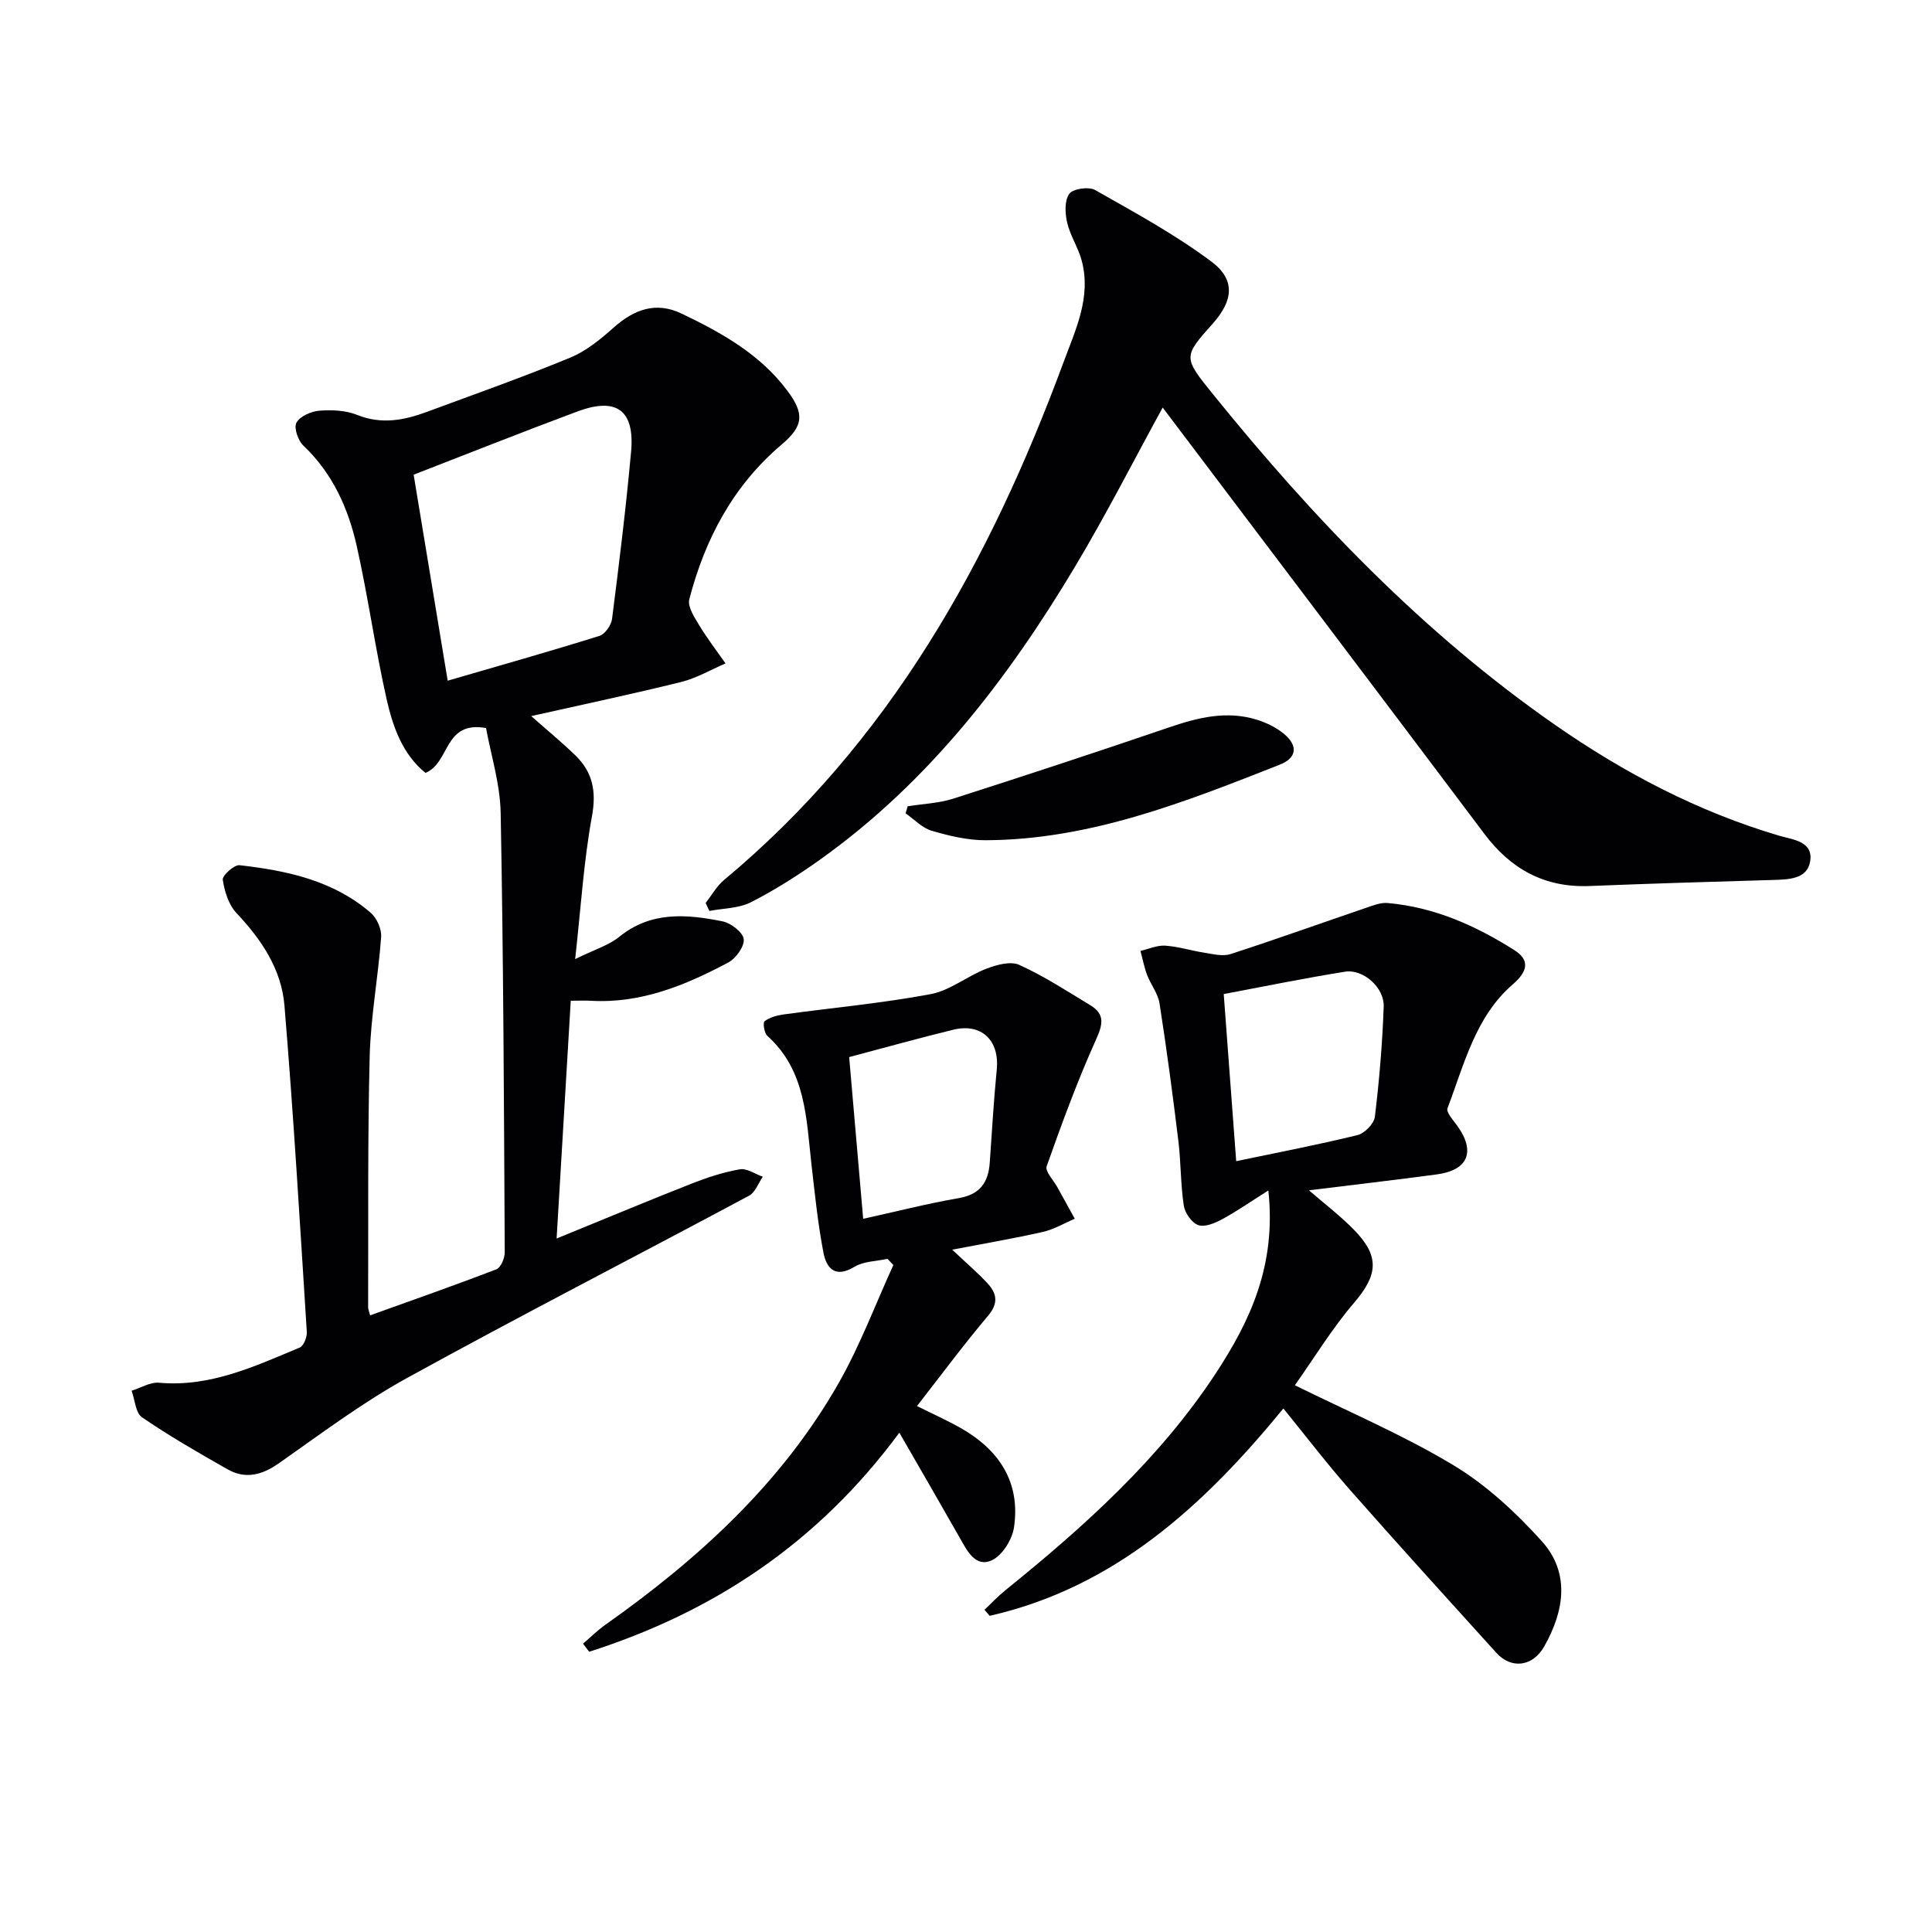
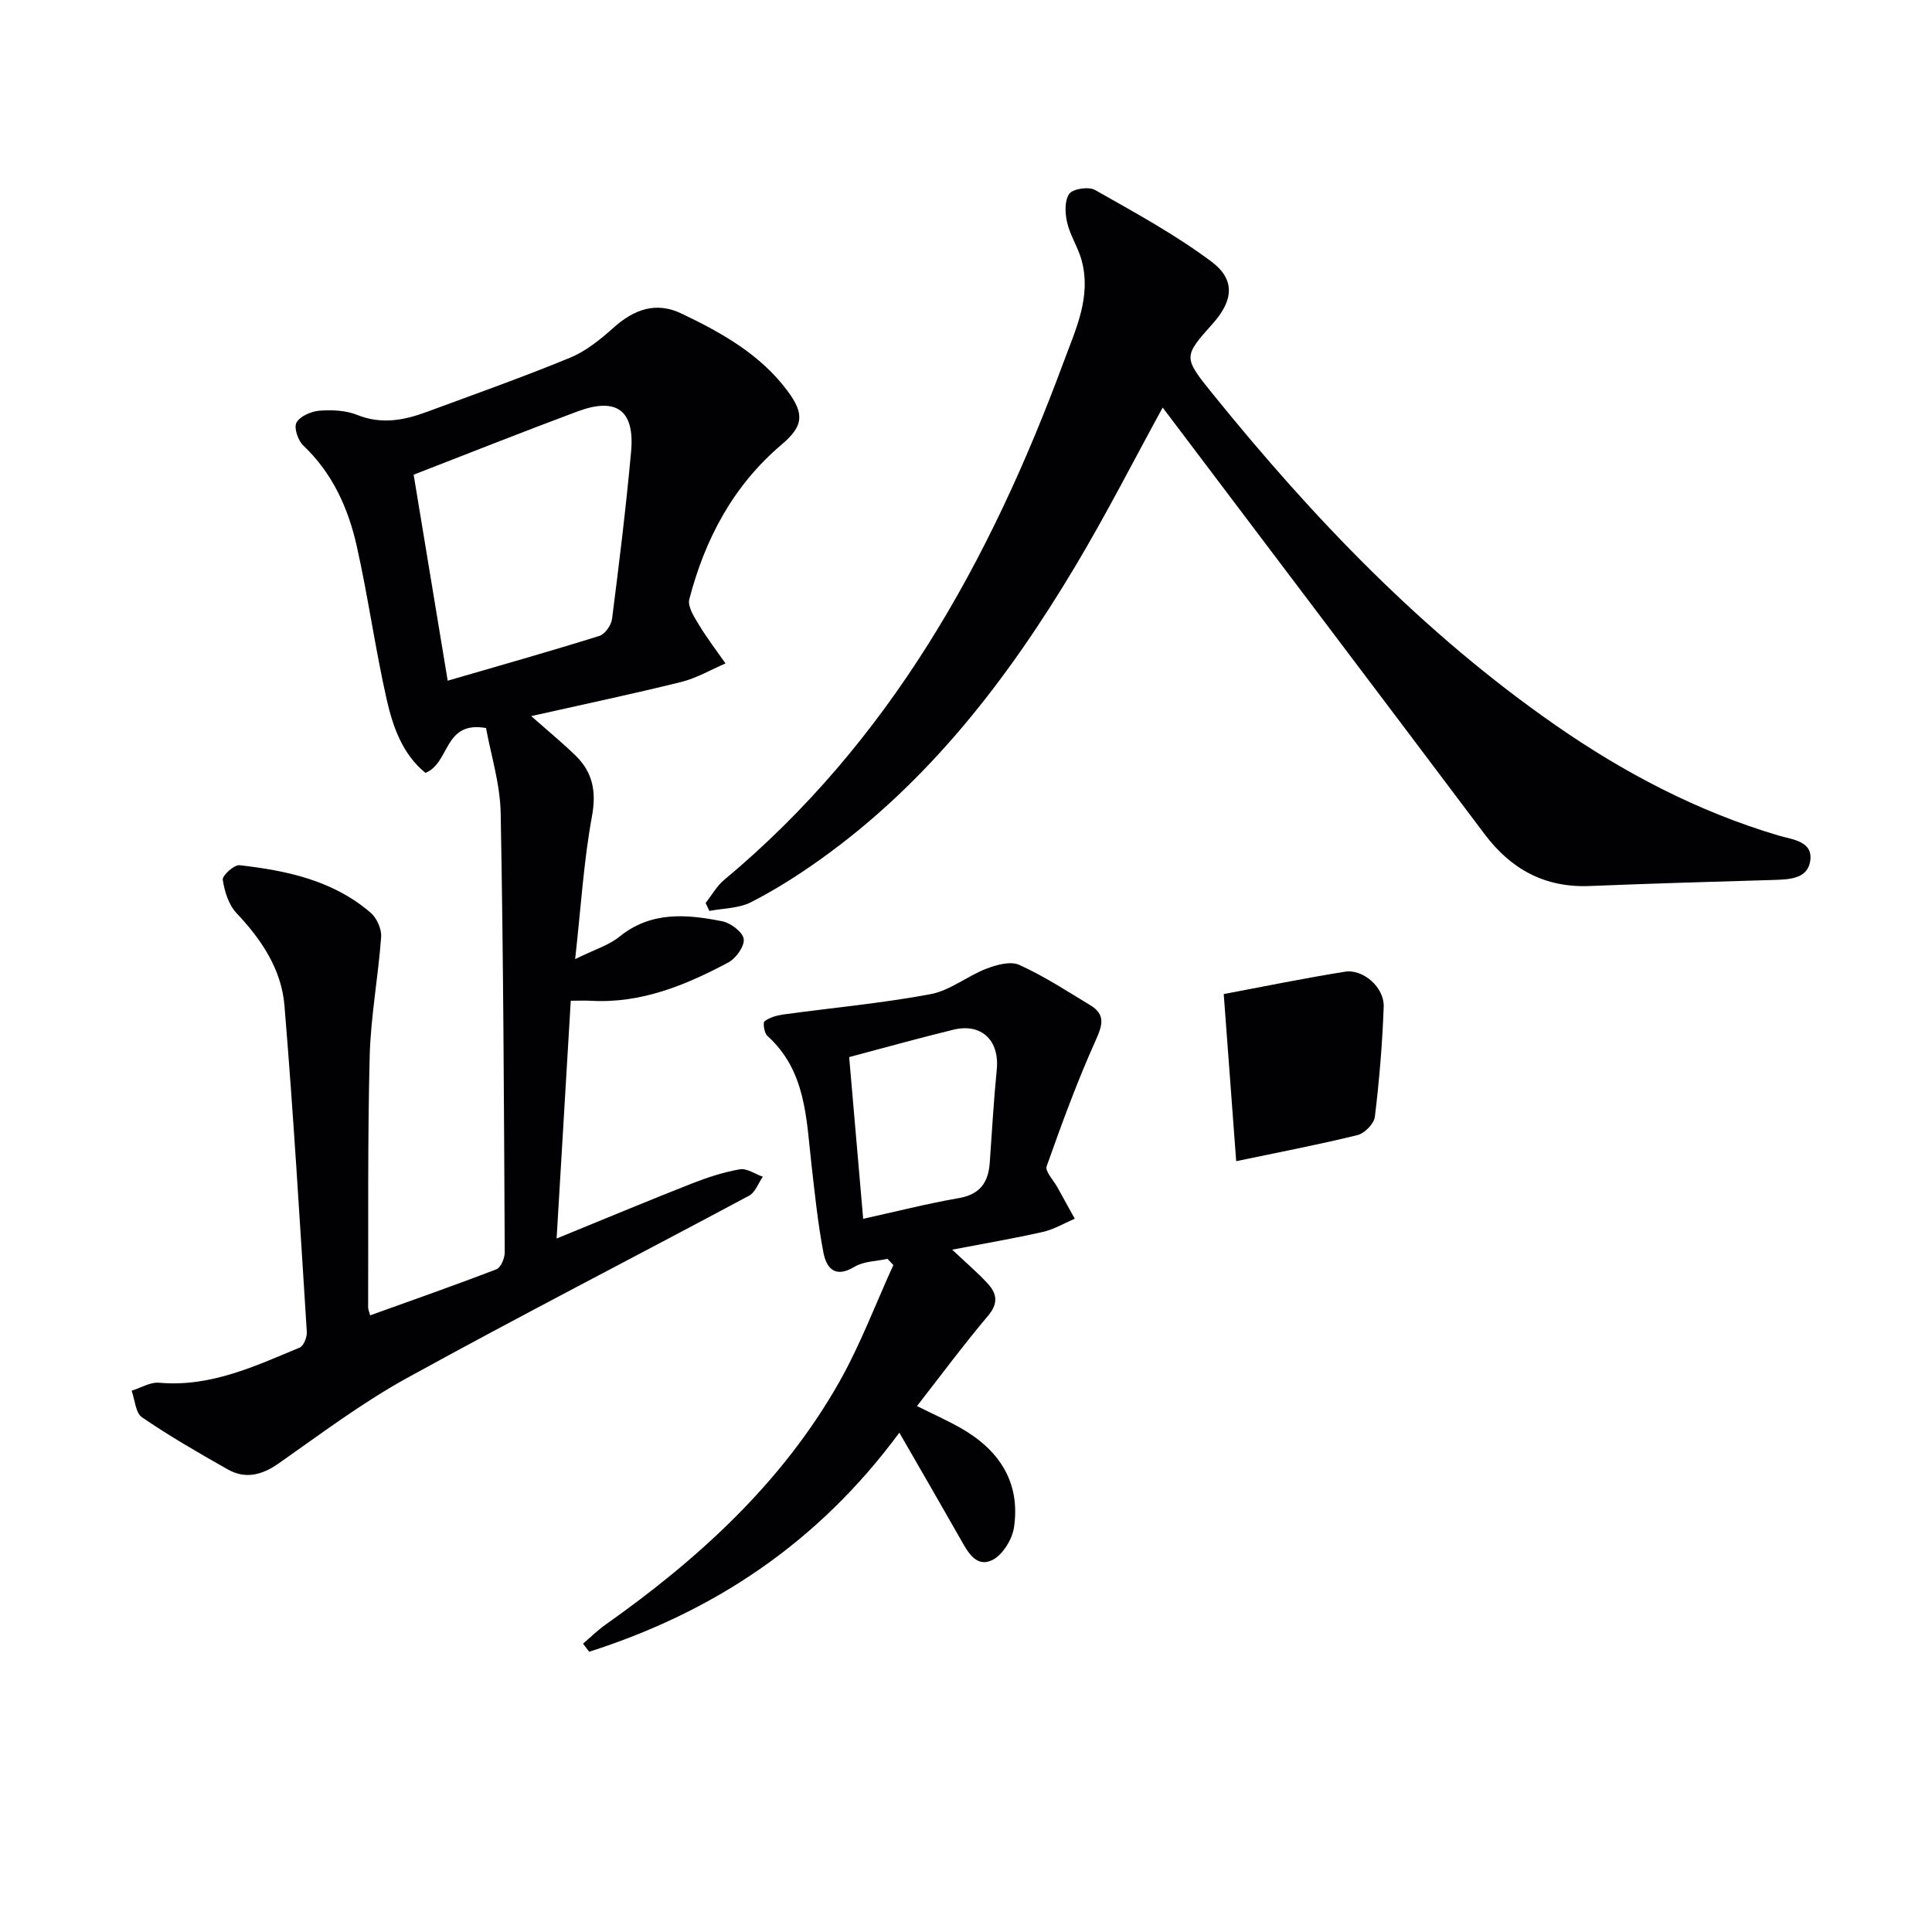
<svg xmlns="http://www.w3.org/2000/svg" enable-background="new 0 0 400 400" viewBox="0 0 400 400">
  <g fill="#010103">
    <path d="m76.63 272.33c8.8-3.17 17.53-6.22 26.15-9.54.92-.35 1.73-2.32 1.72-3.53-.16-30.3-.27-60.6-.84-90.89-.11-6.11-2.05-12.18-3.03-17.64-8.83-1.55-7.39 7.18-12.54 9.29-4.75-3.85-6.75-9.53-8.04-15.24-2.37-10.5-3.83-21.21-6.19-31.72-1.76-7.84-5.01-15.09-11.07-20.82-1.1-1.04-1.99-3.7-1.41-4.74.74-1.33 3.03-2.33 4.73-2.47 2.59-.2 5.46-.08 7.83.87 5.02 2.02 9.68 1.13 14.4-.61 9.94-3.68 19.94-7.21 29.73-11.25 3.29-1.36 6.26-3.79 8.96-6.2 4.25-3.79 8.77-5.47 14.12-2.9 8.29 3.97 16.29 8.44 21.92 16.03 3.55 4.78 3.24 7.27-1.24 11.07-10.04 8.51-15.87 19.55-19.12 32.04-.39 1.51 1.04 3.7 2.03 5.33 1.66 2.75 3.63 5.31 5.47 7.95-3.06 1.31-6.01 3.05-9.19 3.84-10.07 2.49-20.22 4.63-31.04 7.06 3.5 3.09 6.42 5.49 9.12 8.11 3.63 3.5 4.41 7.49 3.45 12.69-1.7 9.26-2.27 18.72-3.47 29.51 4.04-1.99 6.96-2.85 9.14-4.62 6.57-5.33 13.94-4.68 21.35-3.2 1.74.35 4.24 2.26 4.41 3.68.18 1.51-1.63 4.01-3.21 4.85-8.86 4.71-18.05 8.51-28.43 7.92-1.13-.07-2.28-.01-4.17-.01-.97 16.37-1.93 32.49-2.93 49.23 9.89-4.04 18.87-7.79 27.93-11.36 3.23-1.27 6.59-2.37 10-2.97 1.45-.25 3.17.98 4.76 1.54-.93 1.34-1.56 3.24-2.83 3.92-23.59 12.63-47.4 24.85-70.83 37.75-9.28 5.11-17.84 11.56-26.54 17.66-3.51 2.46-6.93 3.34-10.64 1.23-6-3.4-12-6.86-17.69-10.75-1.34-.92-1.47-3.63-2.15-5.51 1.9-.58 3.85-1.81 5.68-1.65 10.59.95 19.8-3.4 29.12-7.28.83-.34 1.54-2.17 1.47-3.26-1.43-22.53-2.76-45.08-4.63-67.58-.62-7.46-4.74-13.64-9.93-19.12-1.62-1.72-2.48-4.49-2.84-6.9-.13-.87 2.38-3.14 3.48-3.01 9.81 1.12 19.42 3.16 27.17 9.87 1.26 1.09 2.26 3.37 2.14 5-.6 8.24-2.15 16.43-2.37 24.66-.44 17.32-.26 34.65-.32 51.97-.01.47.22.93.41 1.7zm16.06-131.4c10.52-3.06 21-6.02 31.4-9.27 1.16-.36 2.47-2.22 2.63-3.53 1.47-11.52 2.89-23.05 3.94-34.62.78-8.57-3-11.34-11.11-8.32-11.42 4.25-22.75 8.77-33.91 13.09 2.34 14.18 4.68 28.34 7.05 42.65z" />
    <path d="m240.72 84.38c-5.8 10.58-11.6 21.99-18.15 32.95-13.93 23.29-30.31 44.59-52.68 60.57-4.59 3.28-9.39 6.33-14.4 8.89-2.52 1.29-5.73 1.25-8.62 1.81-.26-.55-.52-1.09-.78-1.64 1.26-1.61 2.29-3.5 3.83-4.78 34.32-28.58 55.06-66.04 70.26-107.15 2.53-6.85 5.81-13.55 3.76-21.13-.73-2.69-2.38-5.14-3-7.83-.45-1.92-.56-4.56.45-5.95.77-1.06 4.02-1.52 5.34-.78 8.2 4.65 16.56 9.2 24.08 14.82 5.03 3.76 4.5 8.09.32 12.79-6.16 6.92-6.23 6.97.02 14.69 20.8 25.72 43.54 49.47 70.84 68.46 14.26 9.92 29.5 17.92 46.25 22.89 2.86.85 7.23 1.13 6.53 5.36-.61 3.7-4.5 3.74-7.77 3.84-12.63.37-25.27.74-37.9 1.25-9.27.37-16.26-3.46-21.76-10.78-22.18-29.5-44.45-58.92-66.62-88.28z" />
-     <path d="m262.6 246.47c-3.83 2.42-6.63 4.38-9.62 5.99-1.48.8-3.57 1.66-4.91 1.18-1.34-.49-2.75-2.51-2.98-4.03-.67-4.41-.58-8.94-1.12-13.38-1.16-9.51-2.42-19.02-3.9-28.48-.32-2.05-1.81-3.89-2.57-5.89-.61-1.6-.93-3.32-1.38-4.98 1.71-.4 3.46-1.21 5.14-1.09 2.77.19 5.48 1.06 8.25 1.49 1.73.27 3.68.76 5.24.26 9.45-3.07 18.8-6.42 28.21-9.63 1.4-.48 2.92-1.08 4.33-.95 9.63.84 18.25 4.68 26.26 9.77 3.12 1.98 2.89 4.28-.33 7.06-7.75 6.68-10.07 16.56-13.53 25.66-.32.84 1.2 2.48 2.03 3.64 3.82 5.33 2.26 9.19-4.26 10.06-8.68 1.16-17.38 2.17-26.45 3.29 3.3 2.87 6.58 5.35 9.41 8.27 5.33 5.48 4.79 9.33-.09 15.04-4.59 5.36-8.29 11.48-12.24 17.05 10.93 5.41 22.27 10.22 32.72 16.49 6.84 4.1 12.99 9.8 18.37 15.76 5.96 6.6 4.68 14.5.54 21.82-2.39 4.23-6.83 4.74-9.92 1.33-10.16-11.22-20.33-22.42-30.34-33.78-4.7-5.33-9.02-11-13.75-16.81-16.43 20.06-34.85 37.02-60.81 42.93-.36-.42-.71-.83-1.07-1.25 1.43-1.35 2.77-2.79 4.29-4.02 16.37-13.22 31.96-27.23 43.62-44.97 7.11-10.86 12.53-22.35 10.86-37.83zm-6.66-6.06c8.64-1.81 16.93-3.39 25.11-5.4 1.47-.36 3.43-2.35 3.6-3.78.92-7.57 1.56-15.2 1.83-22.83.14-3.95-4.25-7.82-8.01-7.22-8.46 1.35-16.87 3.08-25.11 4.63.84 11.31 1.68 22.56 2.58 34.6z" />
+     <path d="m262.6 246.47zm-6.66-6.06c8.64-1.81 16.93-3.39 25.11-5.4 1.47-.36 3.43-2.35 3.6-3.78.92-7.57 1.56-15.2 1.83-22.83.14-3.95-4.25-7.82-8.01-7.22-8.46 1.35-16.87 3.08-25.11 4.63.84 11.31 1.68 22.56 2.58 34.6z" />
    <path d="m183.74 260.63c-2.3.51-4.93.49-6.84 1.65-4.07 2.47-5.82.21-6.43-3.01-1.15-6.01-1.77-12.14-2.47-18.23-1.08-9.54-1.14-19.39-9.14-26.59-.64-.58-.95-2.73-.56-3.02 1.07-.8 2.56-1.21 3.93-1.4 10.15-1.39 20.38-2.32 30.43-4.2 4.02-.75 7.57-3.73 11.51-5.25 2.13-.82 5.04-1.64 6.86-.81 5.12 2.32 9.89 5.43 14.72 8.36 3.06 1.86 2.59 3.96 1.16 7.13-3.85 8.54-7.08 17.37-10.21 26.2-.37 1.05 1.41 2.88 2.21 4.33 1.2 2.18 2.41 4.36 3.61 6.54-2.18.92-4.28 2.19-6.55 2.71-5.94 1.35-11.95 2.37-18.83 3.69 3.01 2.85 5.37 4.83 7.42 7.09 1.85 2.04 2.15 4.06.02 6.58-5.01 5.93-9.64 12.18-14.73 18.71 3.35 1.67 6.3 2.98 9.09 4.57 7.95 4.52 12.37 11.23 11 20.54-.37 2.53-2.43 5.84-4.61 6.83-3.35 1.52-5.07-1.92-6.58-4.59-4-7.04-8.06-14.04-12.55-21.84-16.96 22.98-38.6 37.16-64.22 45.36-.42-.56-.84-1.12-1.27-1.68 1.53-1.3 2.97-2.73 4.6-3.89 19.35-13.68 36.63-29.42 48.44-50.26 4.37-7.72 7.51-16.14 11.21-24.24-.39-.43-.81-.85-1.22-1.28zm-7.93-41.77c.96 11.08 1.9 21.91 2.9 33.48 6.69-1.47 13.21-3.14 19.83-4.29 4.42-.77 6.09-3.29 6.38-7.35.45-6.43.82-12.87 1.45-19.28.59-5.99-3.14-9.65-8.98-8.23-7.17 1.74-14.28 3.74-21.58 5.67z" />
-     <path d="m187.93 166.93c3.16-.51 6.46-.62 9.47-1.59 14.98-4.8 29.92-9.72 44.81-14.8 5.93-2.02 11.83-3.44 17.98-1.54 1.99.62 4.02 1.6 5.62 2.92 2.87 2.37 2.85 4.94-.88 6.41-19.63 7.73-39.27 15.54-60.83 15.63-3.74.02-7.57-.9-11.2-1.96-1.99-.58-3.62-2.37-5.41-3.61.16-.48.3-.97.44-1.46z" />
  </g>
</svg>